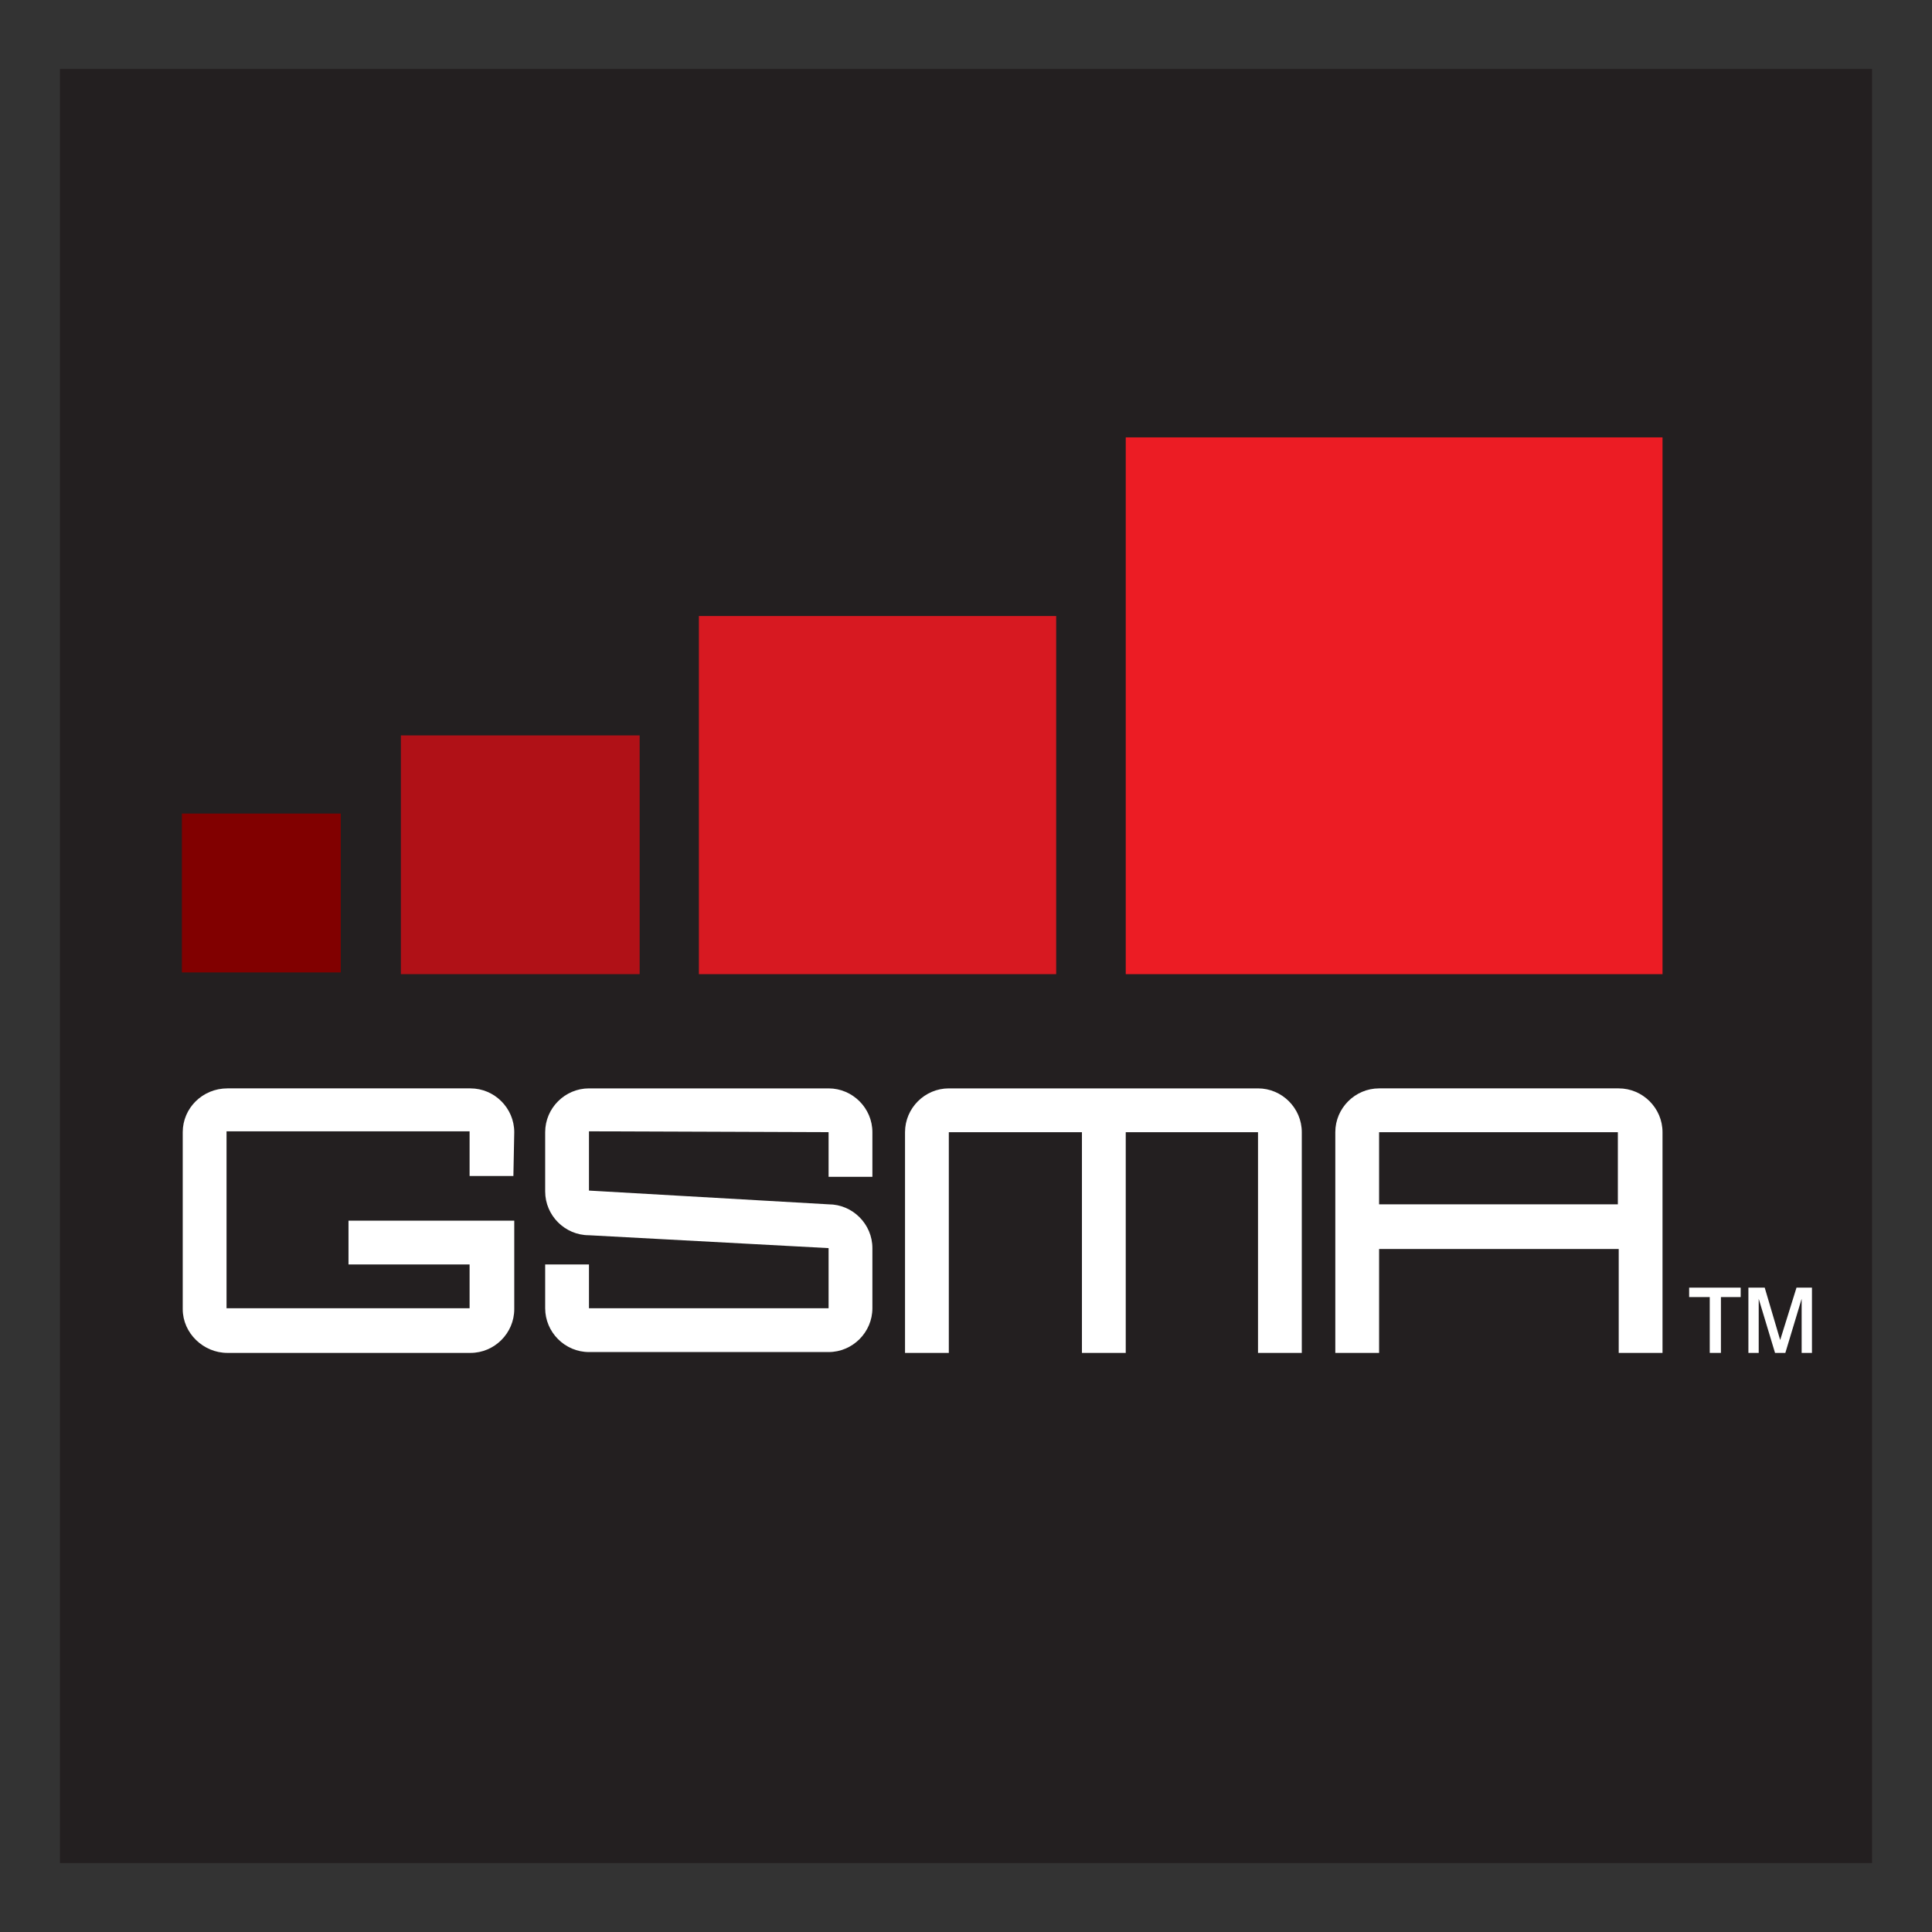
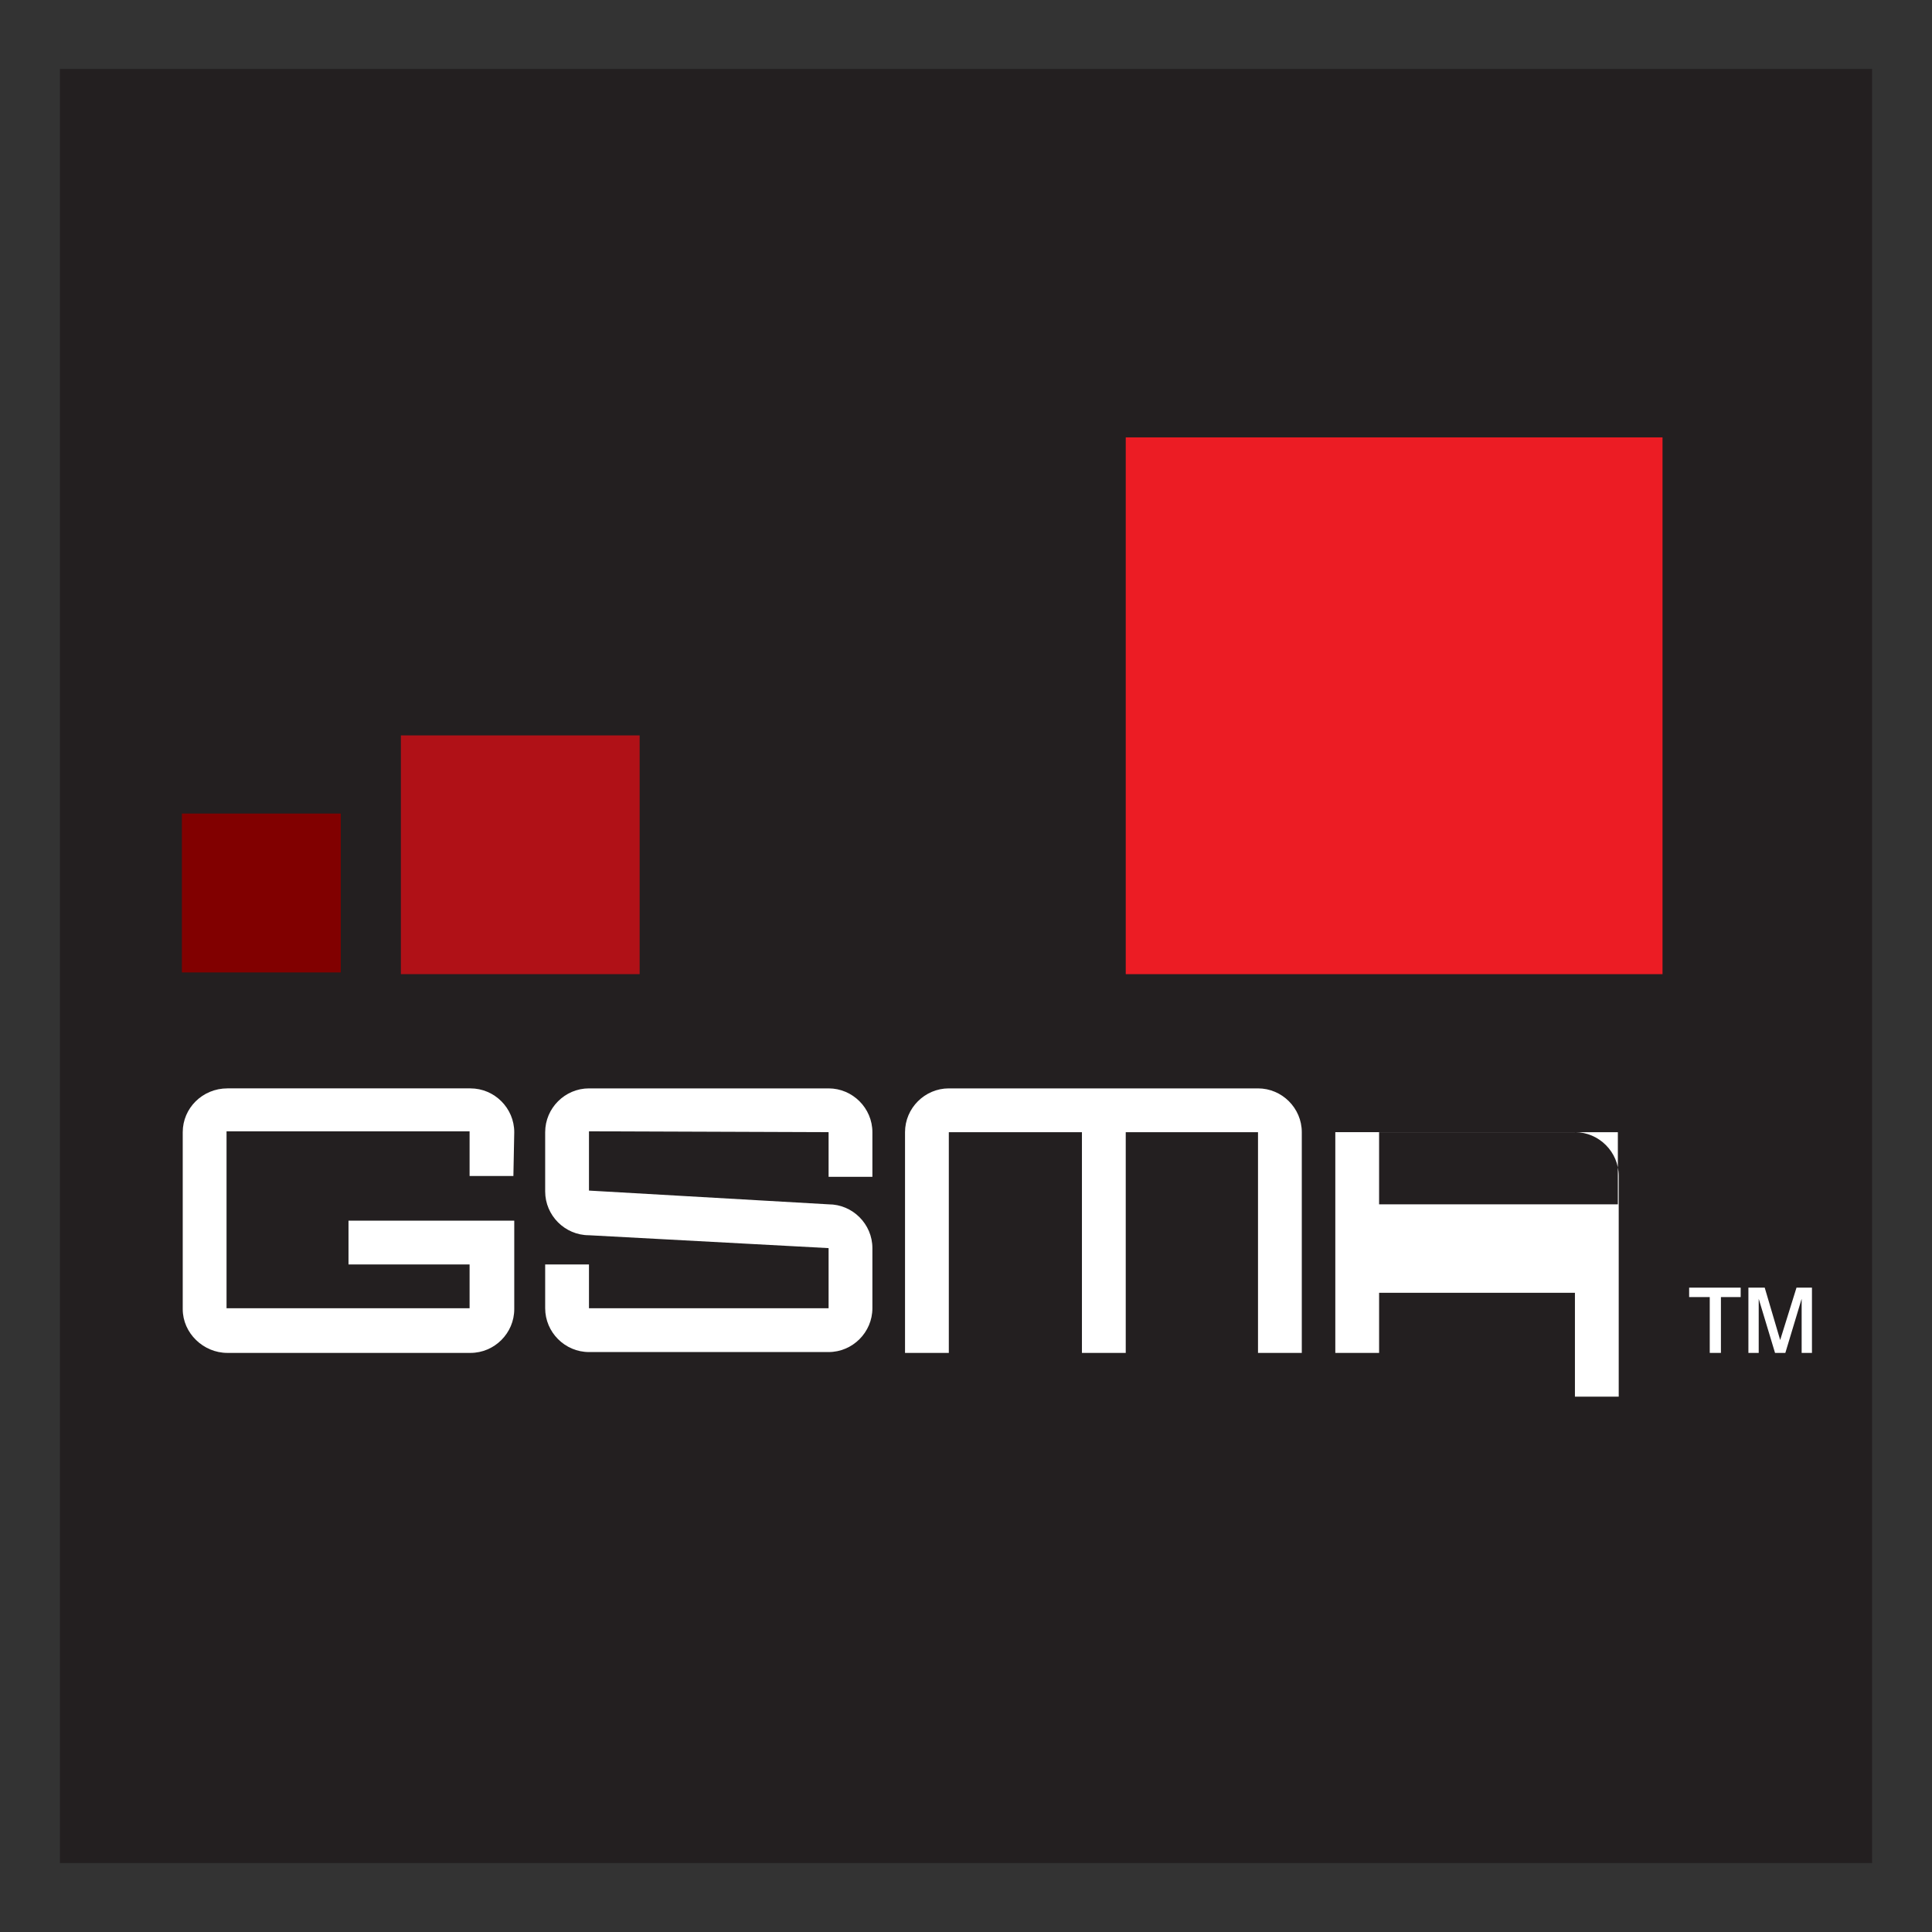
<svg xmlns="http://www.w3.org/2000/svg" version="1.2" baseProfile="tiny" id="Layer_1" x="0px" y="0px" viewBox="0 0 3000 3000" xml:space="preserve">
  <rect x="0" y="0" width="3000" height="3000" fill="#333333" stroke="none" />
  <g>
    <path fill="#231F20" d="M93.05,107.05h2813.899v2785.9H93.05V107.05z" />
    <path fill="#810000" d="M282.425,1263.283h246.717v246.709H282.425V1263.283z" />
    <path fill="#B01117" d="M622.492,1141.926h370.733v370.733H622.492V1141.926z" />
-     <path fill="#D71921" d="M1085.242,956.559h554.784v556.101h-554.784V956.559z" />
    <path fill="#EC1C24" d="M1748.051,679.158h833.508v833.509h-833.508V679.158L1748.051,679.158z" />
    <g>
      <path fill="#FFFFFF" d="M2702.916,1999.45v14.65h-30.674v86.683h-17.35v-86.683h-32v-14.65H2702.916z" />
      <path fill="#FFFFFF" d="M2740.242,1999.45l24.008,81.333l25.35-81.333h24v101.333h-16.008v-84.017l-25.324,84.017h-16.008    l-25.352-84.017v84.017h-16V1999.45H2740.242z" />
      <path fill="#FFFFFF" d="M797.192,1826.067h-68.009v-69.342H351.767v274.725h377.416v-68.017H541.15v-68.017h257.384v137.367    c0,37.324-30.675,68-68.017,68H353.1c-37.333,0-69.35-30.676-69.35-68v-274.742c0-37.325,30.683-68,69.35-68h377.408    c37.342,0,68.017,30.684,68.017,68L797.192,1826.067" />
      <path fill="#FFFFFF" d="M1286.633,1758.042v69.358h68.009v-69.358c0-37.325-30.684-68-68.009-68H914.558    c-37.342,0-68.017,30.684-68.017,68v92.033c0,37.325,30.675,68,68.017,68l372.075,19.992v93.358H914.558v-68.001h-68.017v68.001    c0,37.324,30.675,68.033,68.017,68.033h372.075c37.325,0,68.009-30.709,68.009-68.033v-93.358    c0-37.325-30.684-67.992-68.009-67.992l-372.075-21.35V1756.7L1286.633,1758.042" />
-       <path fill="#FFFFFF" d="M2141.459,1939.417v161.35h-68v-342.741c0-37.325,30.674-67.992,68-67.992h372.082    c37.326,0,68,30.667,68,67.992v342.741h-68v-161.35H2141.459 M2273.484,1758.042h-132.035v112.033h370.742v-112.033H2273.484" />
+       <path fill="#FFFFFF" d="M2141.459,1939.417v161.35h-68v-342.741h372.082    c37.326,0,68,30.667,68,67.992v342.741h-68v-161.35H2141.459 M2273.484,1758.042h-132.035v112.033h370.742v-112.033H2273.484" />
      <path fill="#FFFFFF" d="M1473.325,1758.042v342.741h-68.008v-342.741c0-37.325,30.675-68,68.008-68h480.101    c37.324,0,67.99,30.684,67.99,68v342.741h-67.99v-342.741h-205.383v342.741h-68.018v-342.741H1473.325" />
    </g>
  </g>
</svg>